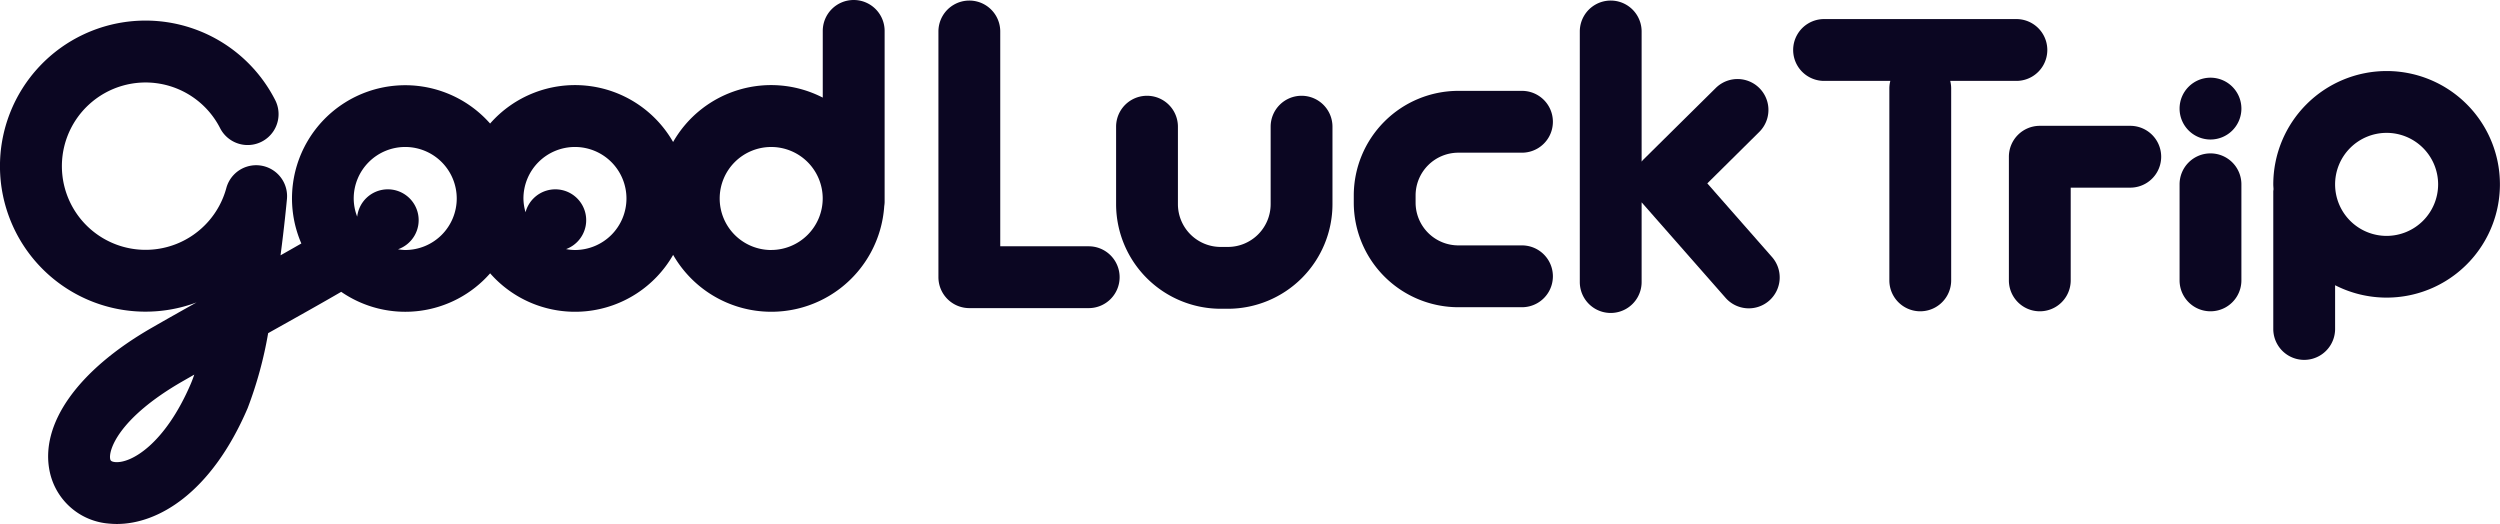
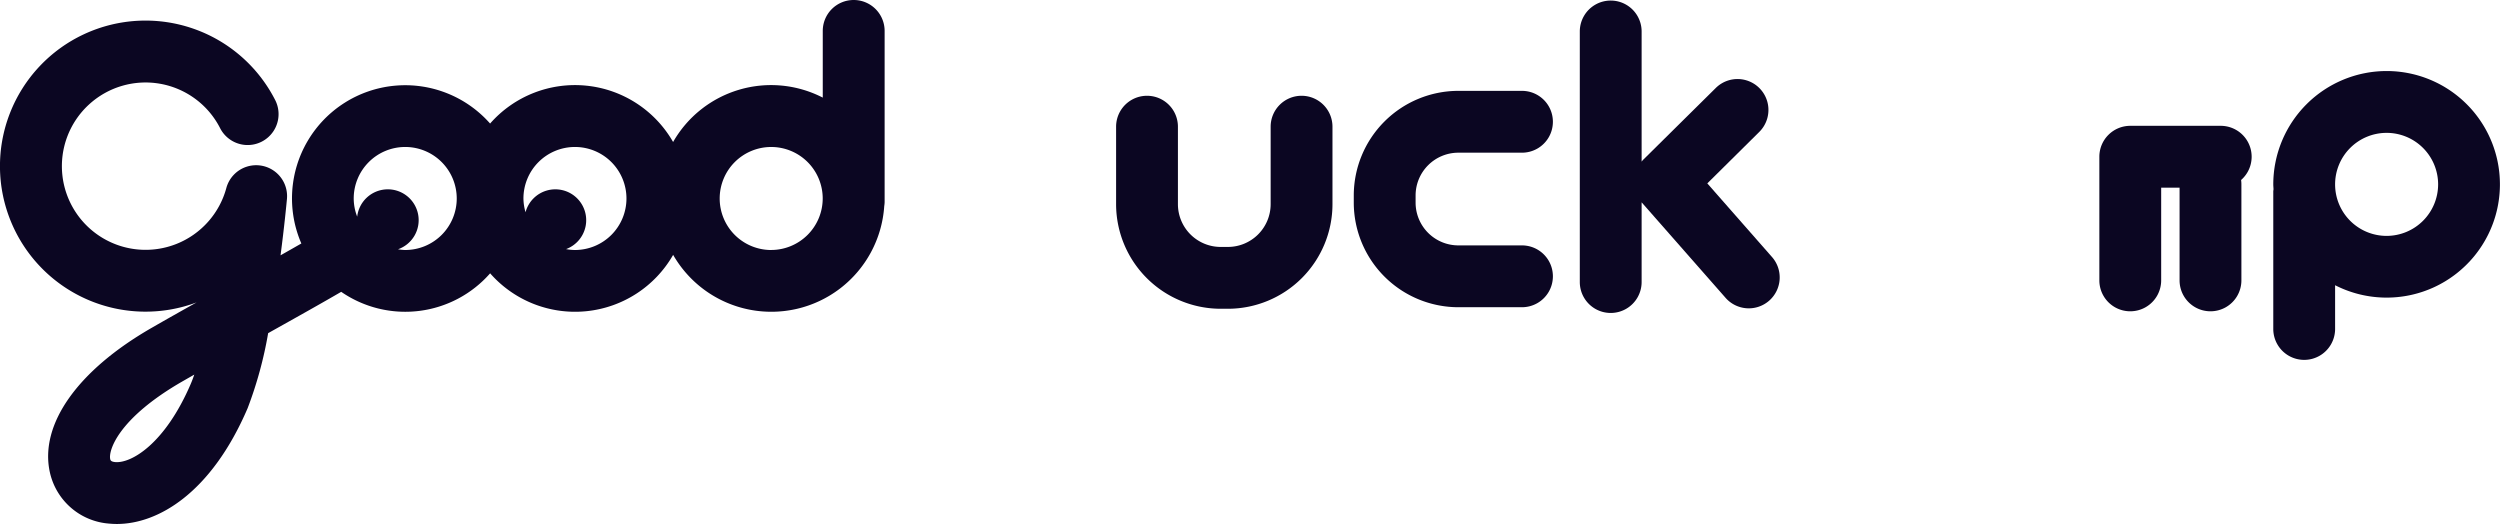
<svg xmlns="http://www.w3.org/2000/svg" height="41.919" viewBox="0 0 200 41.919" width="200">
  <g fill="#0b0622">
-     <path d="m176.612 20.548h-7.026v-17.185a2.473 2.473 0 0 0 -4.946 0v19.658a2.473 2.473 0 0 0 2.473 2.473h9.5a2.473 2.473 0 1 0 0-4.945z" transform="translate(-89.566 -.845)" />
    <path d="m286.744 15.516 4.156-4.116a2.473 2.473 0 0 0 -3.478-3.517l-5.816 5.751c-.044.044-.077.094-.117.141v-10.412a2.473 2.473 0 0 0 -4.946 0v20.046a2.473 2.473 0 0 0 4.946 0v-6.378l6.7 7.623a2.473 2.473 0 1 0 3.714-3.266z" transform="translate(-150.159 -.845)" />
    <path d="m210.478 17.5a2.473 2.473 0 0 0 -2.473 2.473v6.2a3.423 3.423 0 0 1 -3.42 3.42h-.579a3.423 3.423 0 0 1 -3.419-3.42v-6.2a2.473 2.473 0 0 0 -4.946 0v6.2a8.375 8.375 0 0 0 8.365 8.366h.579a8.375 8.375 0 0 0 8.366-8.366v-6.2a2.473 2.473 0 0 0 -2.473-2.473z" transform="translate(-106.353 -9.838)" />
    <path d="m245.471 21.589h5.091a2.473 2.473 0 1 0 0-4.946h-5.091a8.375 8.375 0 0 0 -8.366 8.365v.579a8.375 8.375 0 0 0 8.366 8.365h5.091a2.473 2.473 0 1 0 0-4.946h-5.091a3.423 3.423 0 0 1 -3.42-3.419v-.579a3.423 3.423 0 0 1 3.42-3.419z" transform="translate(-128.803 -9.374)" />
    <path d="m406.6 13.185a9.077 9.077 0 0 0 -9.067 9.067c0 .13.014.255.019.384-.005.065-.019.127-.019.193v10.99a2.473 2.473 0 0 0 4.946 0v-3.5a9.063 9.063 0 1 0 4.121-17.134zm0 13.188a4.121 4.121 0 1 1 4.121-4.121 4.126 4.126 0 0 1 -4.121 4.121z" transform="translate(-215.671 -7.502)" />
    <path d="m383.654 27.552a2.473 2.473 0 0 0 -2.473 2.473v7.687a2.473 2.473 0 0 0 4.946 0v-7.687a2.473 2.473 0 0 0 -2.473-2.473z" transform="translate(-206.815 -15.281)" />
-     <path d="m331.623 9.065a2.473 2.473 0 0 0 0-4.946h-15.386a2.473 2.473 0 0 0 0 4.946h5.3a2.465 2.465 0 0 0 -.078.586v15.373a2.473 2.473 0 0 0 4.946 0v-15.374a2.465 2.465 0 0 0 -.077-.586z" transform="translate(-170.311 -2.593)" />
-     <path d="m361.111 22.744h-7.237a2.473 2.473 0 0 0 -2.473 2.473v9.892a2.473 2.473 0 0 0 4.946 0v-7.419h4.765a2.473 2.473 0 1 0 0-4.946z" transform="translate(-190.69 -12.678)" />
-     <path d="m383.655 14.346a2.473 2.473 0 1 0 2.473 2.473 2.473 2.473 0 0 0 -2.473-2.473z" transform="translate(-206.816 -8.131)" />
+     <path d="m361.111 22.744a2.473 2.473 0 0 0 -2.473 2.473v9.892a2.473 2.473 0 0 0 4.946 0v-7.419h4.765a2.473 2.473 0 1 0 0-4.946z" transform="translate(-190.69 -12.678)" />
    <path d="m69.209.791a2.473 2.473 0 0 0 -2.473 2.473v5.336a9.029 9.029 0 0 0 -11.973 3.551 9.039 9.039 0 0 0 -14.64-1.476 9.056 9.056 0 0 0 -15.1 9.594c-.509.292-1.066.609-1.665.948.3-2.285.47-4.057.513-4.511a2.473 2.473 0 0 0 -4.849-.874 6.694 6.694 0 1 1 -.49-4.773 2.473 2.473 0 0 0 4.41-2.239 11.643 11.643 0 1 0 -6.3 16.163c-1.3.73-2.536 1.426-3.581 2.028-5.941 3.411-8.989 7.727-8.161 11.546a5.255 5.255 0 0 0 4.759 4.123c.2.019.4.029.608.029 3.241 0 7.517-2.409 10.46-9.266a31.964 31.964 0 0 0 1.64-6c2.256-1.261 4.347-2.433 5.844-3.306a9.029 9.029 0 0 0 11.915-1.481 9.038 9.038 0 0 0 14.64-1.476 9.053 9.053 0 0 0 16.888-3.9 2.448 2.448 0 0 0 .031-.31v-13.706a2.473 2.473 0 0 0 -2.476-2.473zm-53.029 30.701c-2.072 4.827-4.772 6.379-6.049 6.266-.355-.034-.382-.156-.4-.245-.144-.667.61-3.239 5.786-6.215.3-.172.614-.352.941-.538-.091.267-.184.512-.278.732zm17.154-10.7a4.03 4.03 0 0 1 -.579-.059 2.467 2.467 0 1 0 -3.265-2.609 4.075 4.075 0 0 1 -.278-1.454 4.121 4.121 0 1 1 4.122 4.121zm13.577 0a4.087 4.087 0 0 1 -.711-.072 2.468 2.468 0 1 0 -3.242-2.95 4.073 4.073 0 0 1 -.168-1.1 4.121 4.121 0 1 1 4.121 4.121zm15.7 0a4.121 4.121 0 1 1 4.121-4.121 4.126 4.126 0 0 1 -4.117 4.118z" transform="translate(-.915 -.791)" />
  </g>
</svg>